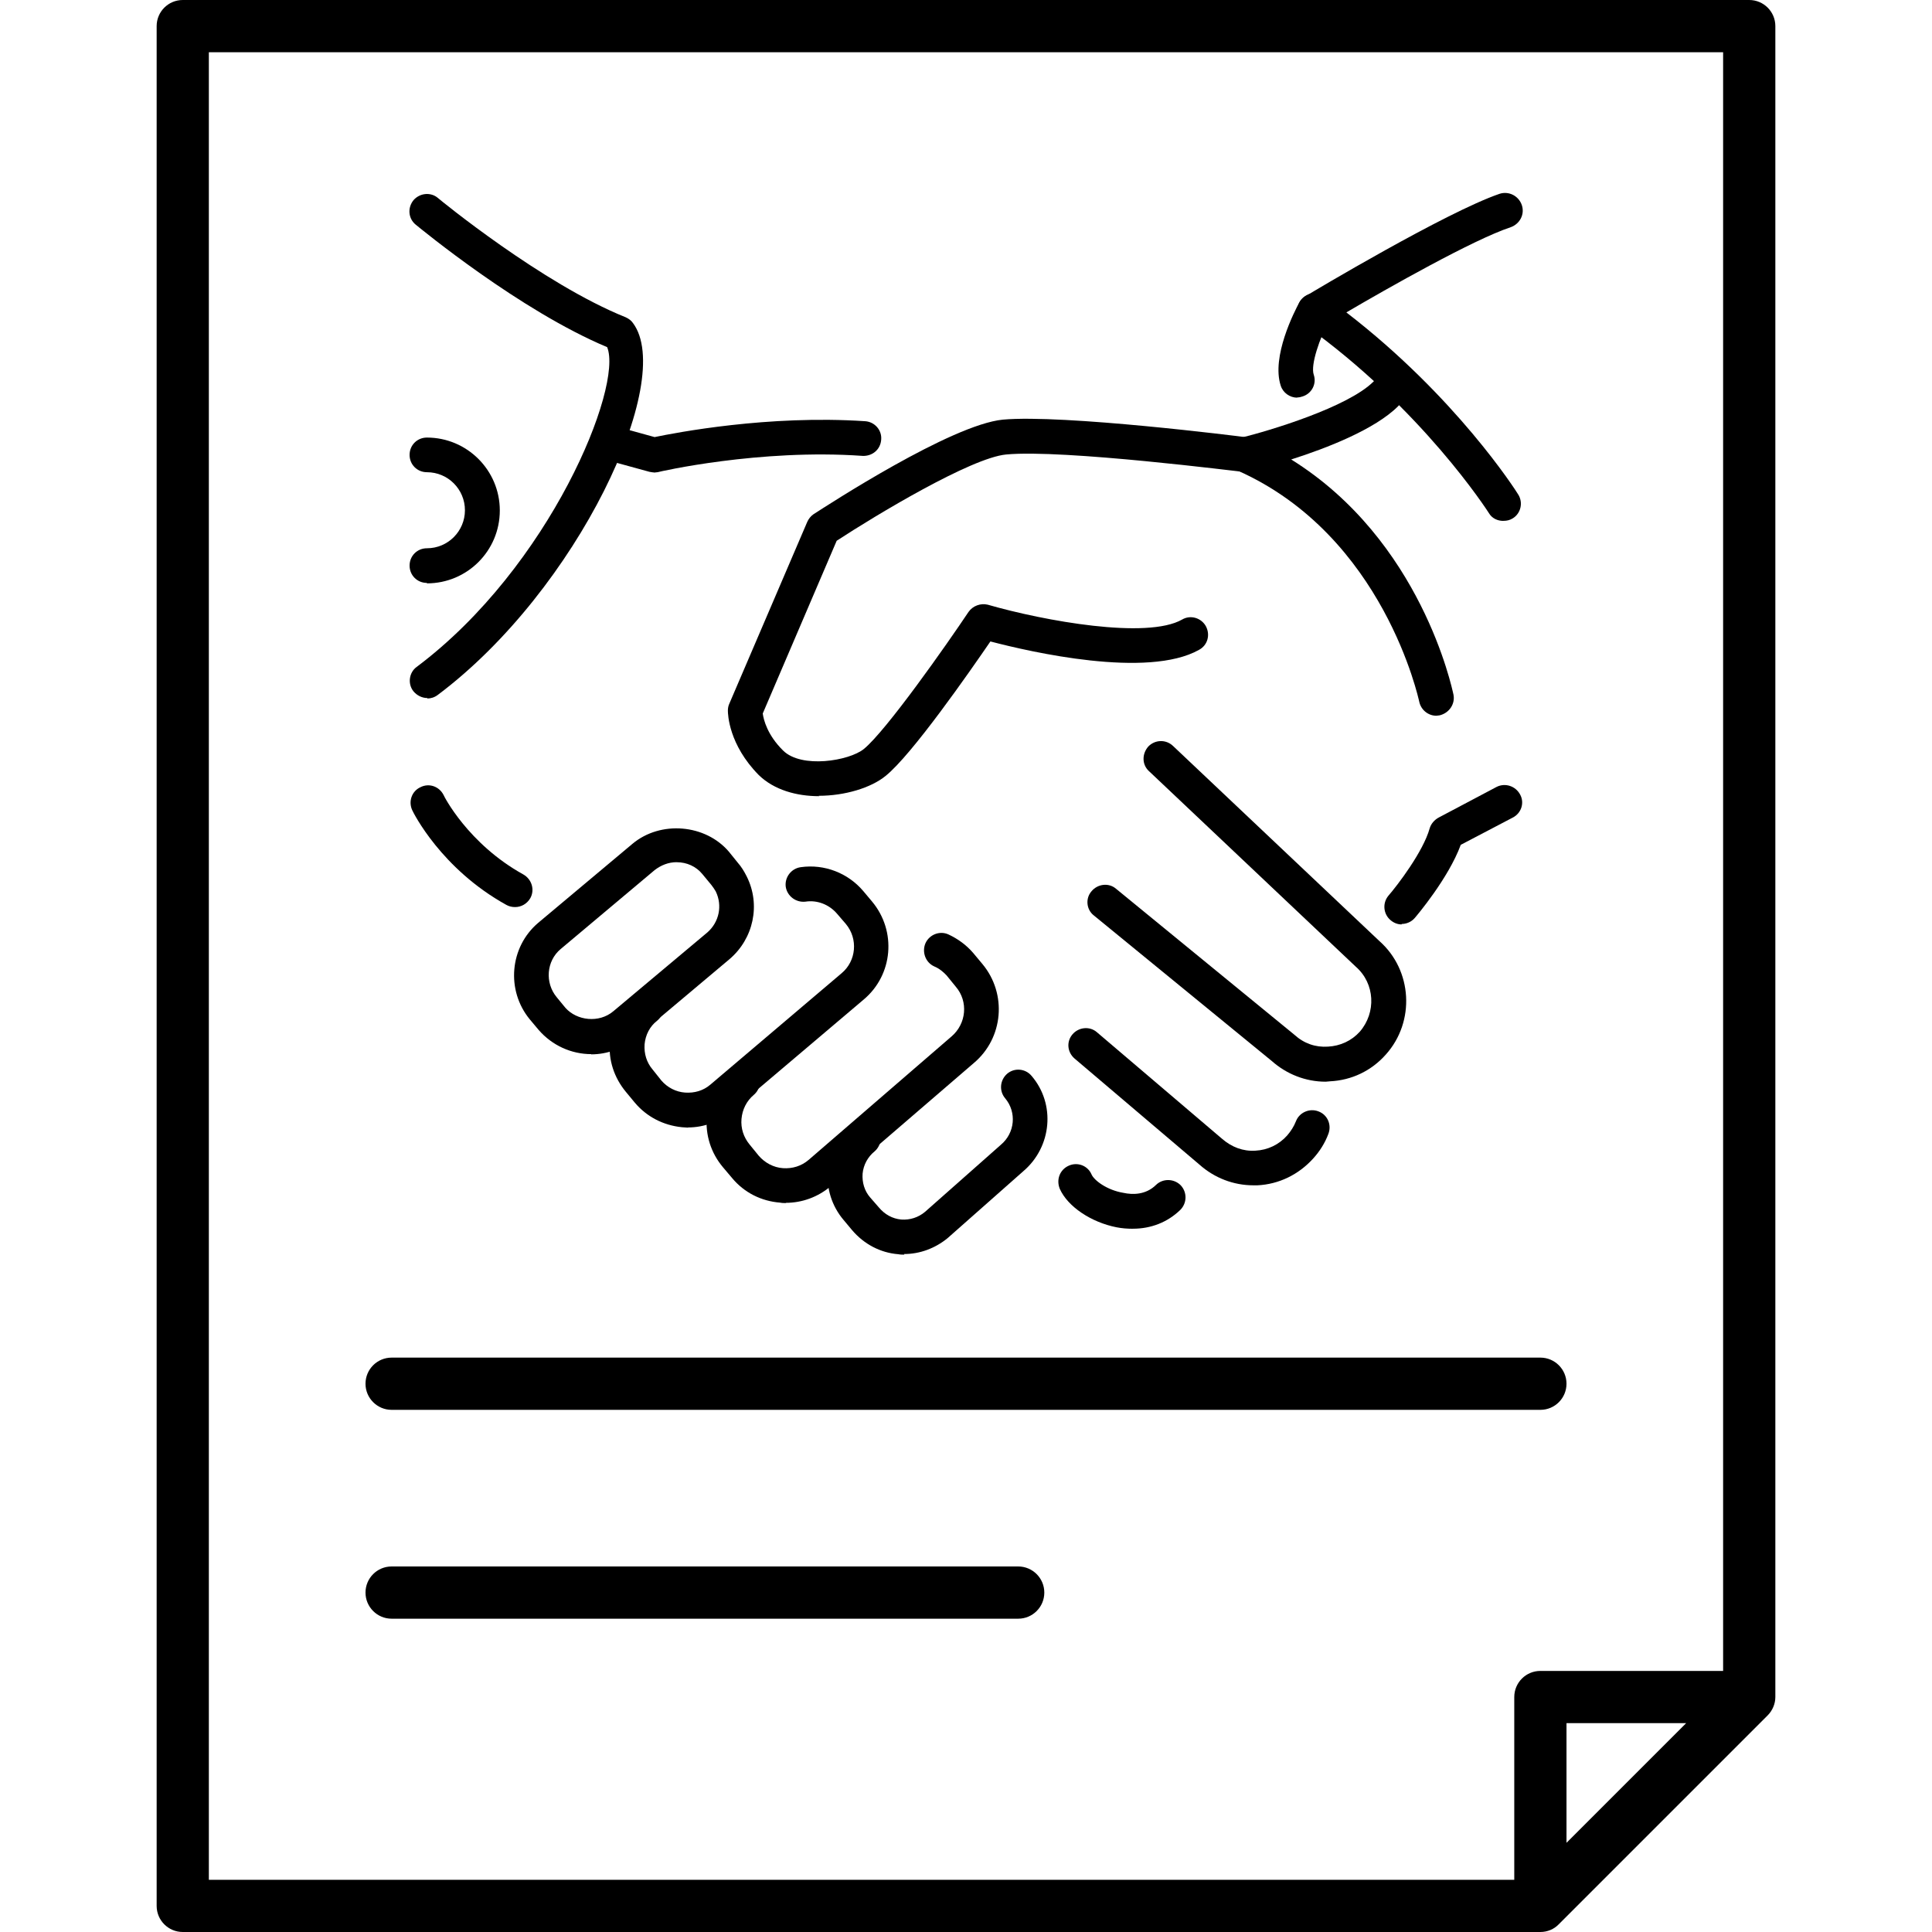
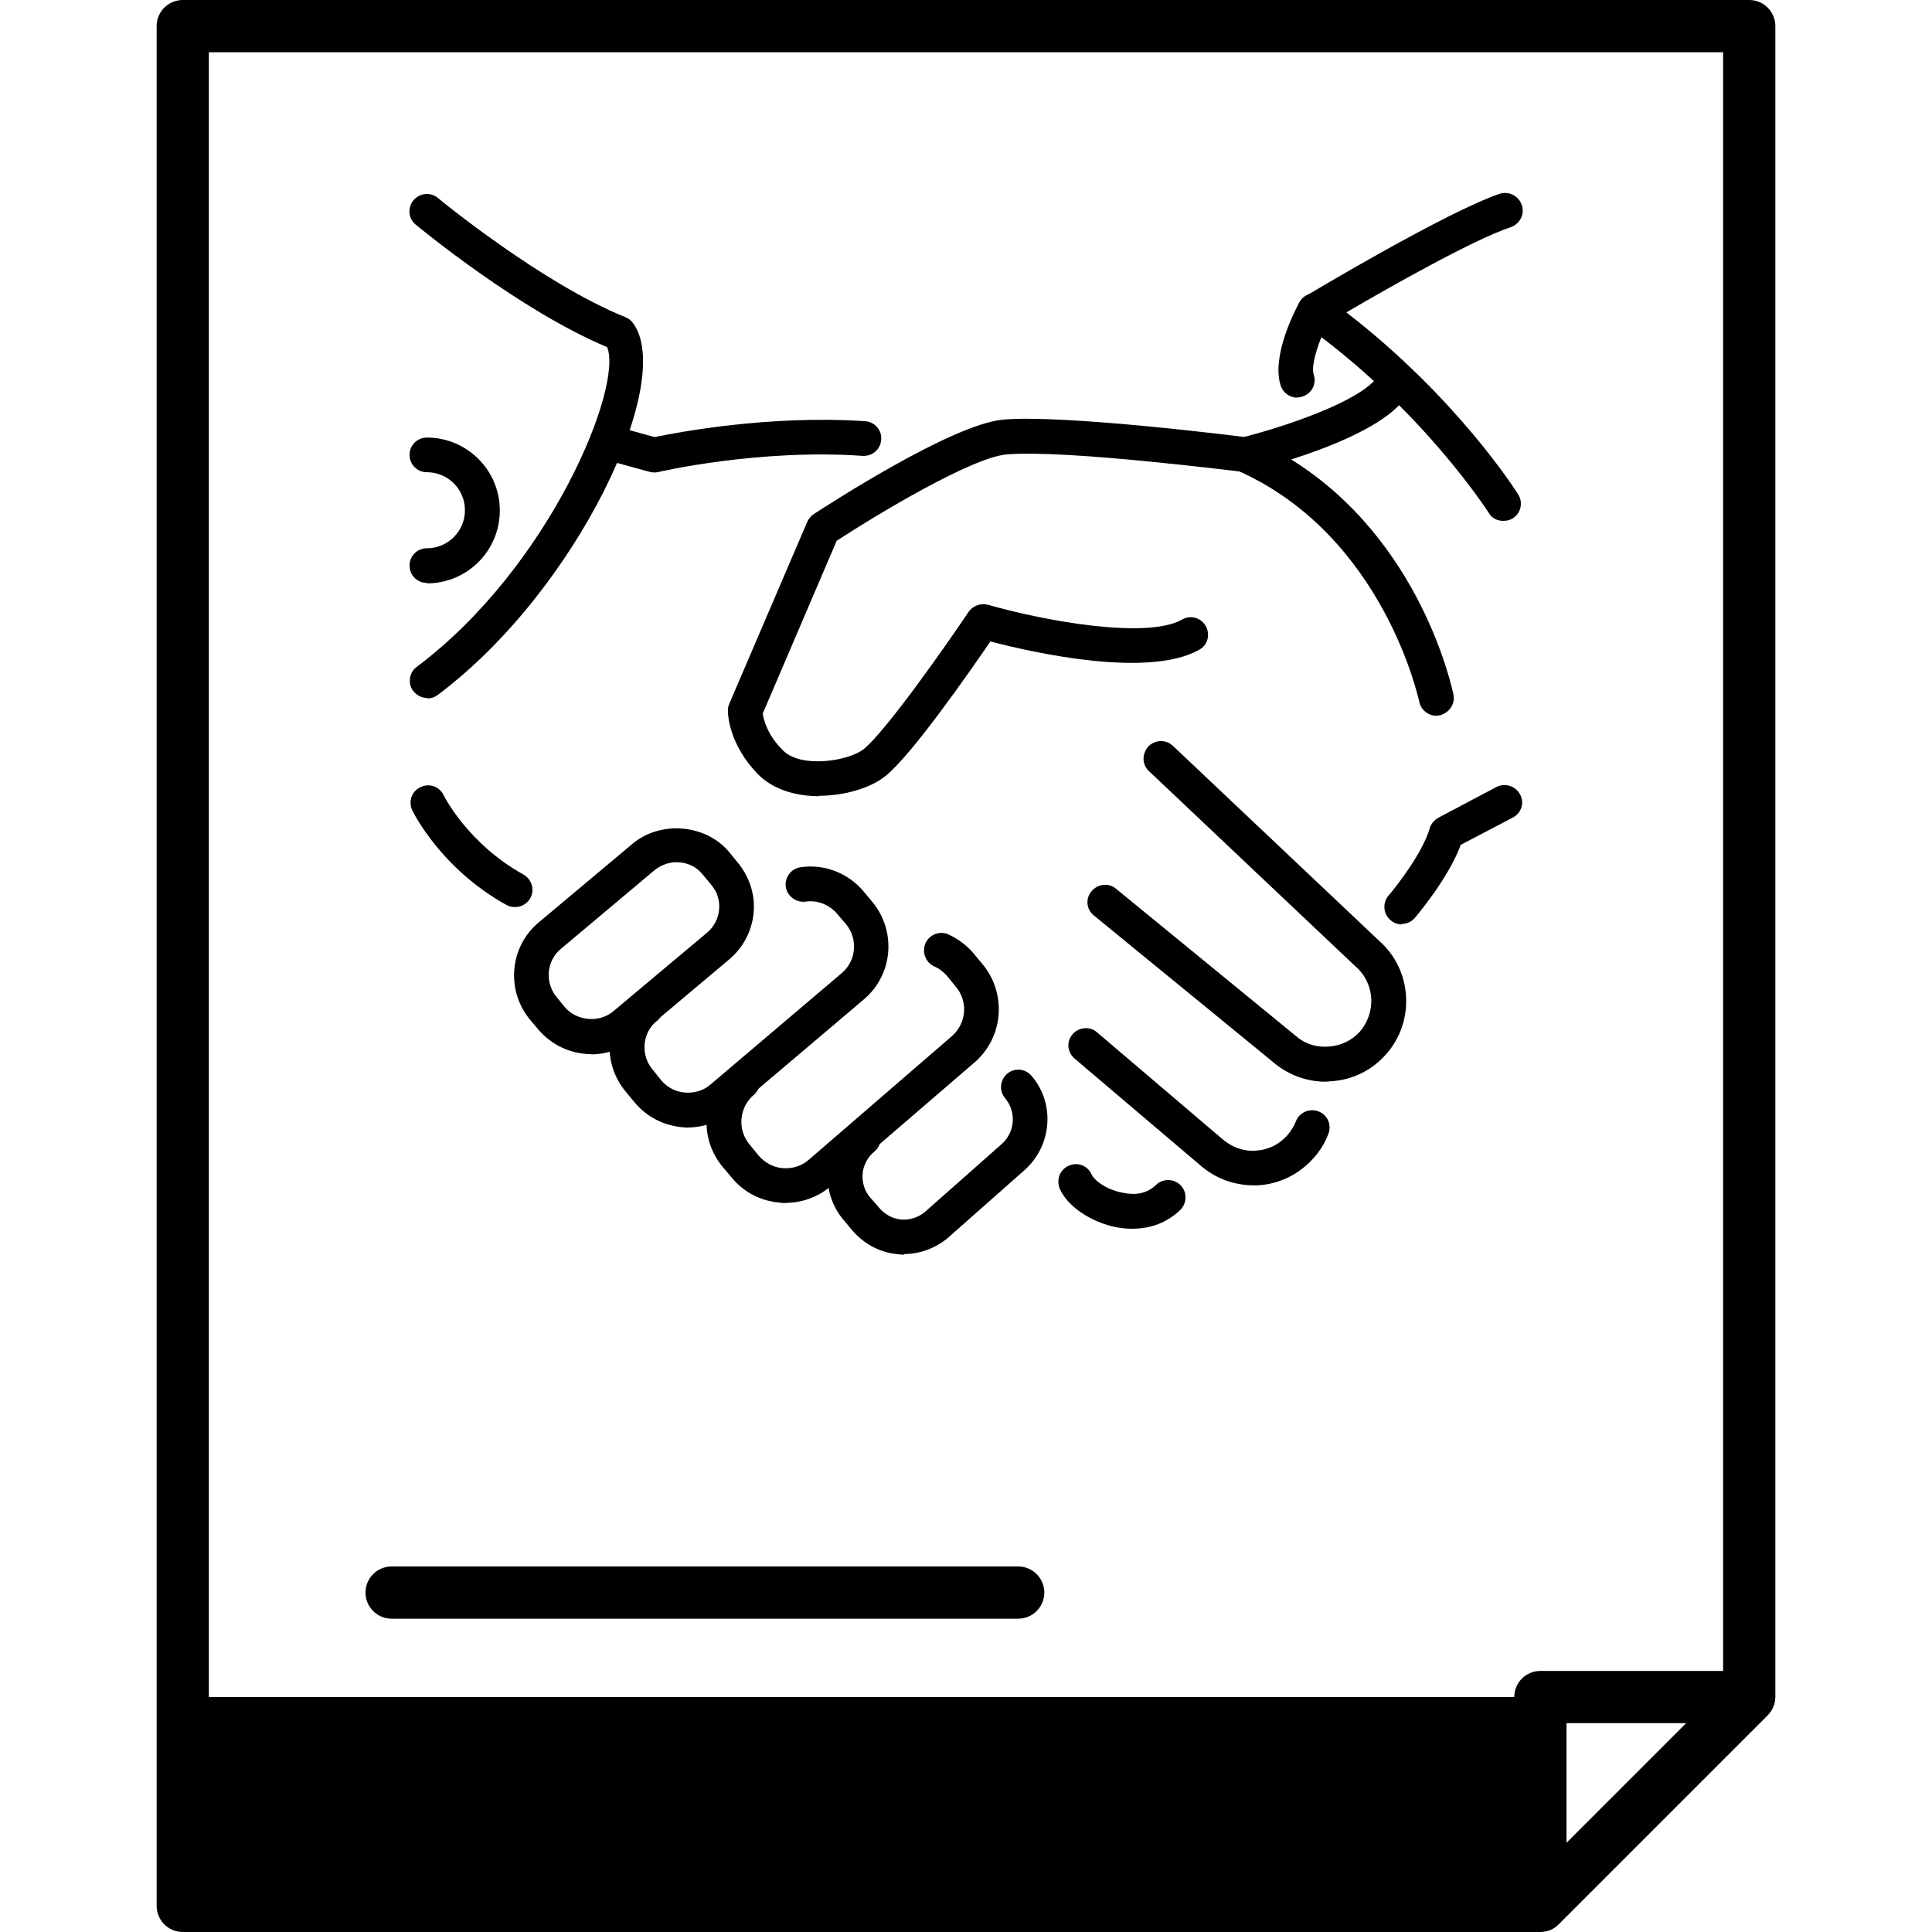
<svg xmlns="http://www.w3.org/2000/svg" version="1.1" id="レイヤー_1" x="0px" y="0px" width="60px" height="60px" viewBox="0 0 60 60" style="enable-background:new 0 0 60 60;" xml:space="preserve">
  <g>
    <g>
-       <path d="M54.324,0H5.676C5.228,0,4.865,0.363,4.865,0.811v58.378C4.865,59.637,5.228,60,5.676,60h42.162    c0.214,0,0.422-0.084,0.571-0.24l6.486-6.486c0.149-0.149,0.24-0.357,0.24-0.571V0.811C55.135,0.363,54.772,0,54.324,0z     M48.649,57.23v-3.717h3.717L48.649,57.23z M53.514,51.892h-5.676c-0.448,0-0.811,0.363-0.811,0.811v5.676H6.486V1.622h47.027    V51.892z" />
-       <path d="M12.162,43.784h35.676c0.448,0,0.811-0.363,0.811-0.811c0-0.447-0.363-0.811-0.811-0.811H12.162    c-0.448,0-0.811,0.363-0.811,0.811C11.351,43.42,11.715,43.784,12.162,43.784z" />
+       <path d="M54.324,0H5.676C5.228,0,4.865,0.363,4.865,0.811v58.378C4.865,59.637,5.228,60,5.676,60h42.162    c0.214,0,0.422-0.084,0.571-0.24l6.486-6.486c0.149-0.149,0.24-0.357,0.24-0.571V0.811C55.135,0.363,54.772,0,54.324,0z     M48.649,57.23v-3.717h3.717L48.649,57.23z M53.514,51.892h-5.676c-0.448,0-0.811,0.363-0.811,0.811H6.486V1.622h47.027    V51.892z" />
      <path d="M12.162,50.27h19.459c0.448,0,0.811-0.363,0.811-0.811c0-0.447-0.363-0.811-0.811-0.811H12.162    c-0.448,0-0.811,0.363-0.811,0.811C11.351,49.907,11.715,50.27,12.162,50.27z" />
      <path d="M25.44,24.726c-0.707,0-1.401-0.195-1.875-0.655c-0.934-0.947-0.96-1.888-0.96-2.004c0-0.065,0.013-0.149,0.045-0.214    l2.419-5.643c0.039-0.091,0.11-0.182,0.195-0.24c0.435-0.279,4.275-2.783,5.883-2.938c1.888-0.169,7.356,0.519,7.583,0.551    c0.298,0.033,0.506,0.318,0.474,0.61c-0.039,0.292-0.298,0.506-0.61,0.46c-0.058,0-5.578-0.707-7.349-0.538    c-1.09,0.104-4.041,1.881-5.261,2.679l-2.296,5.364c0.026,0.195,0.143,0.668,0.629,1.148c0.571,0.571,2.056,0.324,2.51-0.045    c0.694-0.564,2.588-3.263,3.25-4.255c0.136-0.194,0.376-0.279,0.597-0.227c1.758,0.506,4.949,1.083,6.039,0.461    c0.253-0.149,0.584-0.058,0.733,0.201c0.149,0.273,0.058,0.597-0.208,0.74c-1.602,0.902-5.241,0.065-6.48-0.26    c-0.649,0.947-2.439,3.522-3.256,4.177c-0.454,0.37-1.265,0.616-2.076,0.616L25.44,24.726z" />
      <path d="M44.607,22.228c-0.253,0-0.48-0.182-0.532-0.441c-0.013-0.045-1.09-5.144-5.63-7.168    c-0.214-0.104-0.337-0.318-0.318-0.538c0.02-0.24,0.188-0.428,0.409-0.486c0.876-0.214,3.321-0.947,4.119-1.745    c0.214-0.214,0.558-0.214,0.765,0c0.214,0.214,0.214,0.551,0,0.765c-0.72,0.72-2.218,1.304-3.321,1.654    c4.035,2.51,4.995,7.103,5.04,7.304c0.058,0.292-0.136,0.571-0.428,0.642C44.679,22.215,44.64,22.228,44.607,22.228z" />
      <path d="M43.531,28.709c-0.123,0-0.246-0.045-0.35-0.136c-0.22-0.188-0.253-0.525-0.065-0.753    c0.292-0.337,1.083-1.375,1.284-2.095c0.039-0.136,0.143-0.259,0.272-0.331l1.803-0.954c0.266-0.136,0.59-0.032,0.733,0.234    c0.143,0.259,0.039,0.584-0.234,0.72l-1.609,0.843c-0.383,1.044-1.382,2.218-1.427,2.27c-0.104,0.123-0.259,0.188-0.409,0.188    V28.709z" />
      <path d="M18.363,32.737c-0.623,0-1.219-0.272-1.635-0.752l-0.272-0.324c-0.746-0.902-0.629-2.251,0.26-3.003l2.925-2.452    c0.876-0.733,2.27-0.61,2.997,0.246l0.272,0.337c0.11,0.123,0.201,0.272,0.279,0.428c0.441,0.876,0.214,1.933-0.532,2.569    l-2.932,2.465c-0.383,0.311-0.863,0.493-1.369,0.493L18.363,32.737z M21.01,26.776c-0.246,0-0.48,0.091-0.681,0.247l-2.919,2.452    c-0.441,0.37-0.493,1.044-0.123,1.492l0.272,0.331c0.357,0.402,1.044,0.48,1.485,0.11l2.925-2.452    c0.363-0.318,0.473-0.83,0.26-1.271c-0.039-0.065-0.084-0.136-0.136-0.201l-0.279-0.337c-0.195-0.24-0.486-0.37-0.798-0.37H21.01z    " />
      <path d="M21.373,35.02c-0.065,0-0.13-0.013-0.194-0.013c-0.577-0.058-1.096-0.324-1.466-0.765l-0.279-0.337    c-0.363-0.441-0.545-0.986-0.493-1.563c0.052-0.584,0.318-1.103,0.772-1.472c0.234-0.188,0.577-0.156,0.759,0.065    c0.188,0.233,0.162,0.577-0.065,0.765c-0.227,0.175-0.363,0.441-0.389,0.733c-0.02,0.292,0.065,0.564,0.246,0.778l0.279,0.35    c0.188,0.214,0.448,0.35,0.733,0.37c0.292,0.02,0.564-0.058,0.785-0.247l4.073-3.457c0.461-0.383,0.519-1.07,0.136-1.531    l-0.279-0.324c-0.24-0.279-0.61-0.428-0.979-0.37c-0.292,0.032-0.564-0.169-0.61-0.461c-0.039-0.292,0.169-0.571,0.467-0.61    c0.733-0.104,1.466,0.182,1.939,0.74l0.272,0.324c0.772,0.921,0.655,2.283-0.26,3.049l-4.073,3.451    c-0.396,0.337-0.876,0.519-1.382,0.519L21.373,35.02z" />
      <path d="M24.415,37.362c-0.065,0-0.13,0-0.188-0.013c-0.584-0.045-1.116-0.311-1.492-0.765l-0.285-0.337    c-0.37-0.441-0.551-0.999-0.499-1.589c0.052-0.584,0.318-1.116,0.765-1.485c0.233-0.201,0.571-0.169,0.759,0.058    c0.195,0.234,0.162,0.571-0.058,0.765c-0.233,0.194-0.363,0.461-0.389,0.752c-0.026,0.292,0.065,0.571,0.253,0.798l0.285,0.35    c0.188,0.214,0.454,0.363,0.752,0.383c0.292,0.019,0.571-0.065,0.798-0.26l4.43-3.827c0.467-0.396,0.532-1.09,0.136-1.55    l-0.285-0.35c-0.104-0.11-0.227-0.214-0.383-0.279c-0.273-0.123-0.389-0.448-0.273-0.72c0.123-0.273,0.448-0.396,0.714-0.273    c0.292,0.136,0.551,0.324,0.765,0.571l0.292,0.35c0.765,0.921,0.655,2.296-0.272,3.075l-4.437,3.82    c-0.396,0.337-0.889,0.519-1.401,0.519L24.415,37.362z" />
      <path d="M28.086,38.964c-0.065,0-0.123,0-0.188-0.013c-0.564-0.045-1.07-0.318-1.434-0.746l-0.266-0.318    c-0.363-0.428-0.538-0.98-0.486-1.531c0.052-0.564,0.318-1.07,0.753-1.427c0.227-0.188,0.571-0.156,0.765,0.065    c0.188,0.221,0.156,0.571-0.071,0.765c-0.208,0.169-0.344,0.415-0.37,0.688c-0.02,0.272,0.058,0.538,0.233,0.739l0.266,0.305    c0.188,0.227,0.428,0.357,0.701,0.383c0.272,0.019,0.532-0.065,0.74-0.24l2.354-2.082c0.441-0.37,0.493-1.012,0.136-1.44    c-0.195-0.227-0.169-0.564,0.058-0.765c0.227-0.195,0.571-0.162,0.759,0.065c0.752,0.876,0.629,2.205-0.253,2.958l-2.355,2.082    c-0.389,0.318-0.863,0.493-1.349,0.493L28.086,38.964z" />
      <path d="M46.69,16.177c-0.182,0-0.357-0.078-0.454-0.247c-0.02-0.032-2.076-3.243-5.715-5.838    c-0.149-0.11-0.234-0.285-0.227-0.461c0-0.195,0.104-0.35,0.266-0.441c0.175-0.11,4.359-2.608,6.013-3.172    c0.285-0.091,0.59,0.065,0.688,0.35c0.097,0.285-0.058,0.584-0.344,0.688c-1.161,0.383-3.834,1.901-5.105,2.646    c3.405,2.621,5.261,5.527,5.338,5.656c0.156,0.247,0.084,0.584-0.169,0.739c-0.091,0.058-0.188,0.078-0.285,0.078H46.69z" />
      <path d="M40.287,12.35c-0.227,0-0.441-0.149-0.512-0.37c-0.298-0.902,0.428-2.316,0.577-2.588    c0.143-0.266,0.473-0.363,0.733-0.227c0.266,0.149,0.357,0.474,0.214,0.739c-0.318,0.597-0.603,1.427-0.5,1.732    c0.097,0.279-0.058,0.584-0.344,0.675c-0.052,0.019-0.11,0.032-0.169,0.032V12.35z" />
      <path d="M20.316,14.672c-0.052,0-0.104-0.013-0.149-0.02l-1.349-0.37c-0.285-0.091-0.454-0.383-0.37-0.675    c0.084-0.292,0.376-0.448,0.662-0.37l1.219,0.337c0.662-0.136,3.529-0.694,6.538-0.493c0.298,0.019,0.525,0.279,0.499,0.571    c-0.019,0.305-0.272,0.519-0.577,0.506c-3.198-0.227-6.331,0.493-6.363,0.506c-0.039,0-0.084,0.013-0.117,0.013L20.316,14.672z" />
      <path d="M15.996,28.17c-0.091,0-0.182-0.019-0.266-0.065c-2.03-1.122-2.893-2.867-2.925-2.938c-0.13-0.273-0.019-0.597,0.253-0.72    c0.266-0.136,0.584-0.026,0.72,0.247c0,0.013,0.752,1.511,2.478,2.465c0.259,0.149,0.357,0.474,0.214,0.733    C16.365,28.073,16.184,28.17,15.996,28.17z" />
      <path d="M41.17,33.593c-0.623,0-1.213-0.234-1.673-0.642L33.97,28.43c-0.234-0.182-0.266-0.532-0.071-0.752    c0.188-0.227,0.532-0.272,0.759-0.078l5.539,4.534c0.298,0.272,0.655,0.396,1.044,0.37c0.383-0.02,0.733-0.182,0.986-0.461    c0.519-0.597,0.474-1.498-0.117-2.017l-6.428-6.078c-0.221-0.201-0.221-0.538-0.02-0.765c0.208-0.214,0.545-0.227,0.765-0.019    l6.415,6.065c1.018,0.902,1.116,2.497,0.195,3.522c-0.448,0.506-1.064,0.798-1.732,0.83C41.26,33.581,41.215,33.593,41.17,33.593z    " />
      <path d="M38.925,36.811c-0.616,0-1.207-0.227-1.674-0.642l-3.879-3.295c-0.227-0.195-0.259-0.525-0.065-0.752    c0.195-0.227,0.538-0.259,0.759-0.065l3.885,3.308c0.298,0.26,0.655,0.396,1.038,0.37c0.383-0.019,0.733-0.188,0.986-0.473    c0.117-0.136,0.208-0.279,0.272-0.441c0.104-0.272,0.422-0.415,0.701-0.305c0.279,0.104,0.415,0.415,0.305,0.7    c-0.104,0.279-0.266,0.538-0.473,0.765c-0.447,0.493-1.057,0.798-1.732,0.83h-0.136H38.925z" />
      <path d="M35.176,38.16c-0.169,0-0.331-0.013-0.499-0.045c-0.791-0.156-1.518-0.642-1.764-1.194c-0.117-0.285,0-0.597,0.279-0.72    c0.273-0.123,0.59,0,0.707,0.272c0.078,0.182,0.474,0.486,0.986,0.571c0.292,0.065,0.701,0.065,1.018-0.247    c0.207-0.201,0.551-0.201,0.765,0.013c0.201,0.214,0.201,0.551-0.013,0.765c-0.396,0.383-0.908,0.584-1.472,0.584H35.176z" />
      <path d="M13.271,21.678c-0.162,0-0.324-0.078-0.435-0.214c-0.182-0.234-0.13-0.584,0.104-0.752    c4.151-3.113,6.415-8.711,5.916-9.931c-2.711-1.135-5.805-3.691-5.942-3.801c-0.234-0.188-0.266-0.525-0.071-0.765    c0.195-0.221,0.532-0.259,0.759-0.065c0.032,0.032,3.243,2.666,5.831,3.704c0.097,0.045,0.175,0.104,0.227,0.182    c1.317,1.777-1.712,8.283-6.065,11.546c-0.104,0.078-0.214,0.11-0.324,0.11V21.678z" />
      <path d="M13.258,18.103c-0.298,0-0.538-0.234-0.538-0.538c0-0.305,0.24-0.538,0.538-0.538c0.655,0,1.181-0.532,1.181-1.181    c0-0.649-0.525-1.181-1.181-1.181c-0.298,0-0.538-0.234-0.538-0.538c0-0.305,0.24-0.538,0.538-0.538    c1.245,0,2.264,1.012,2.264,2.264c0,1.252-1.012,2.264-2.264,2.264V18.103z" />
    </g>
  </g>
</svg>